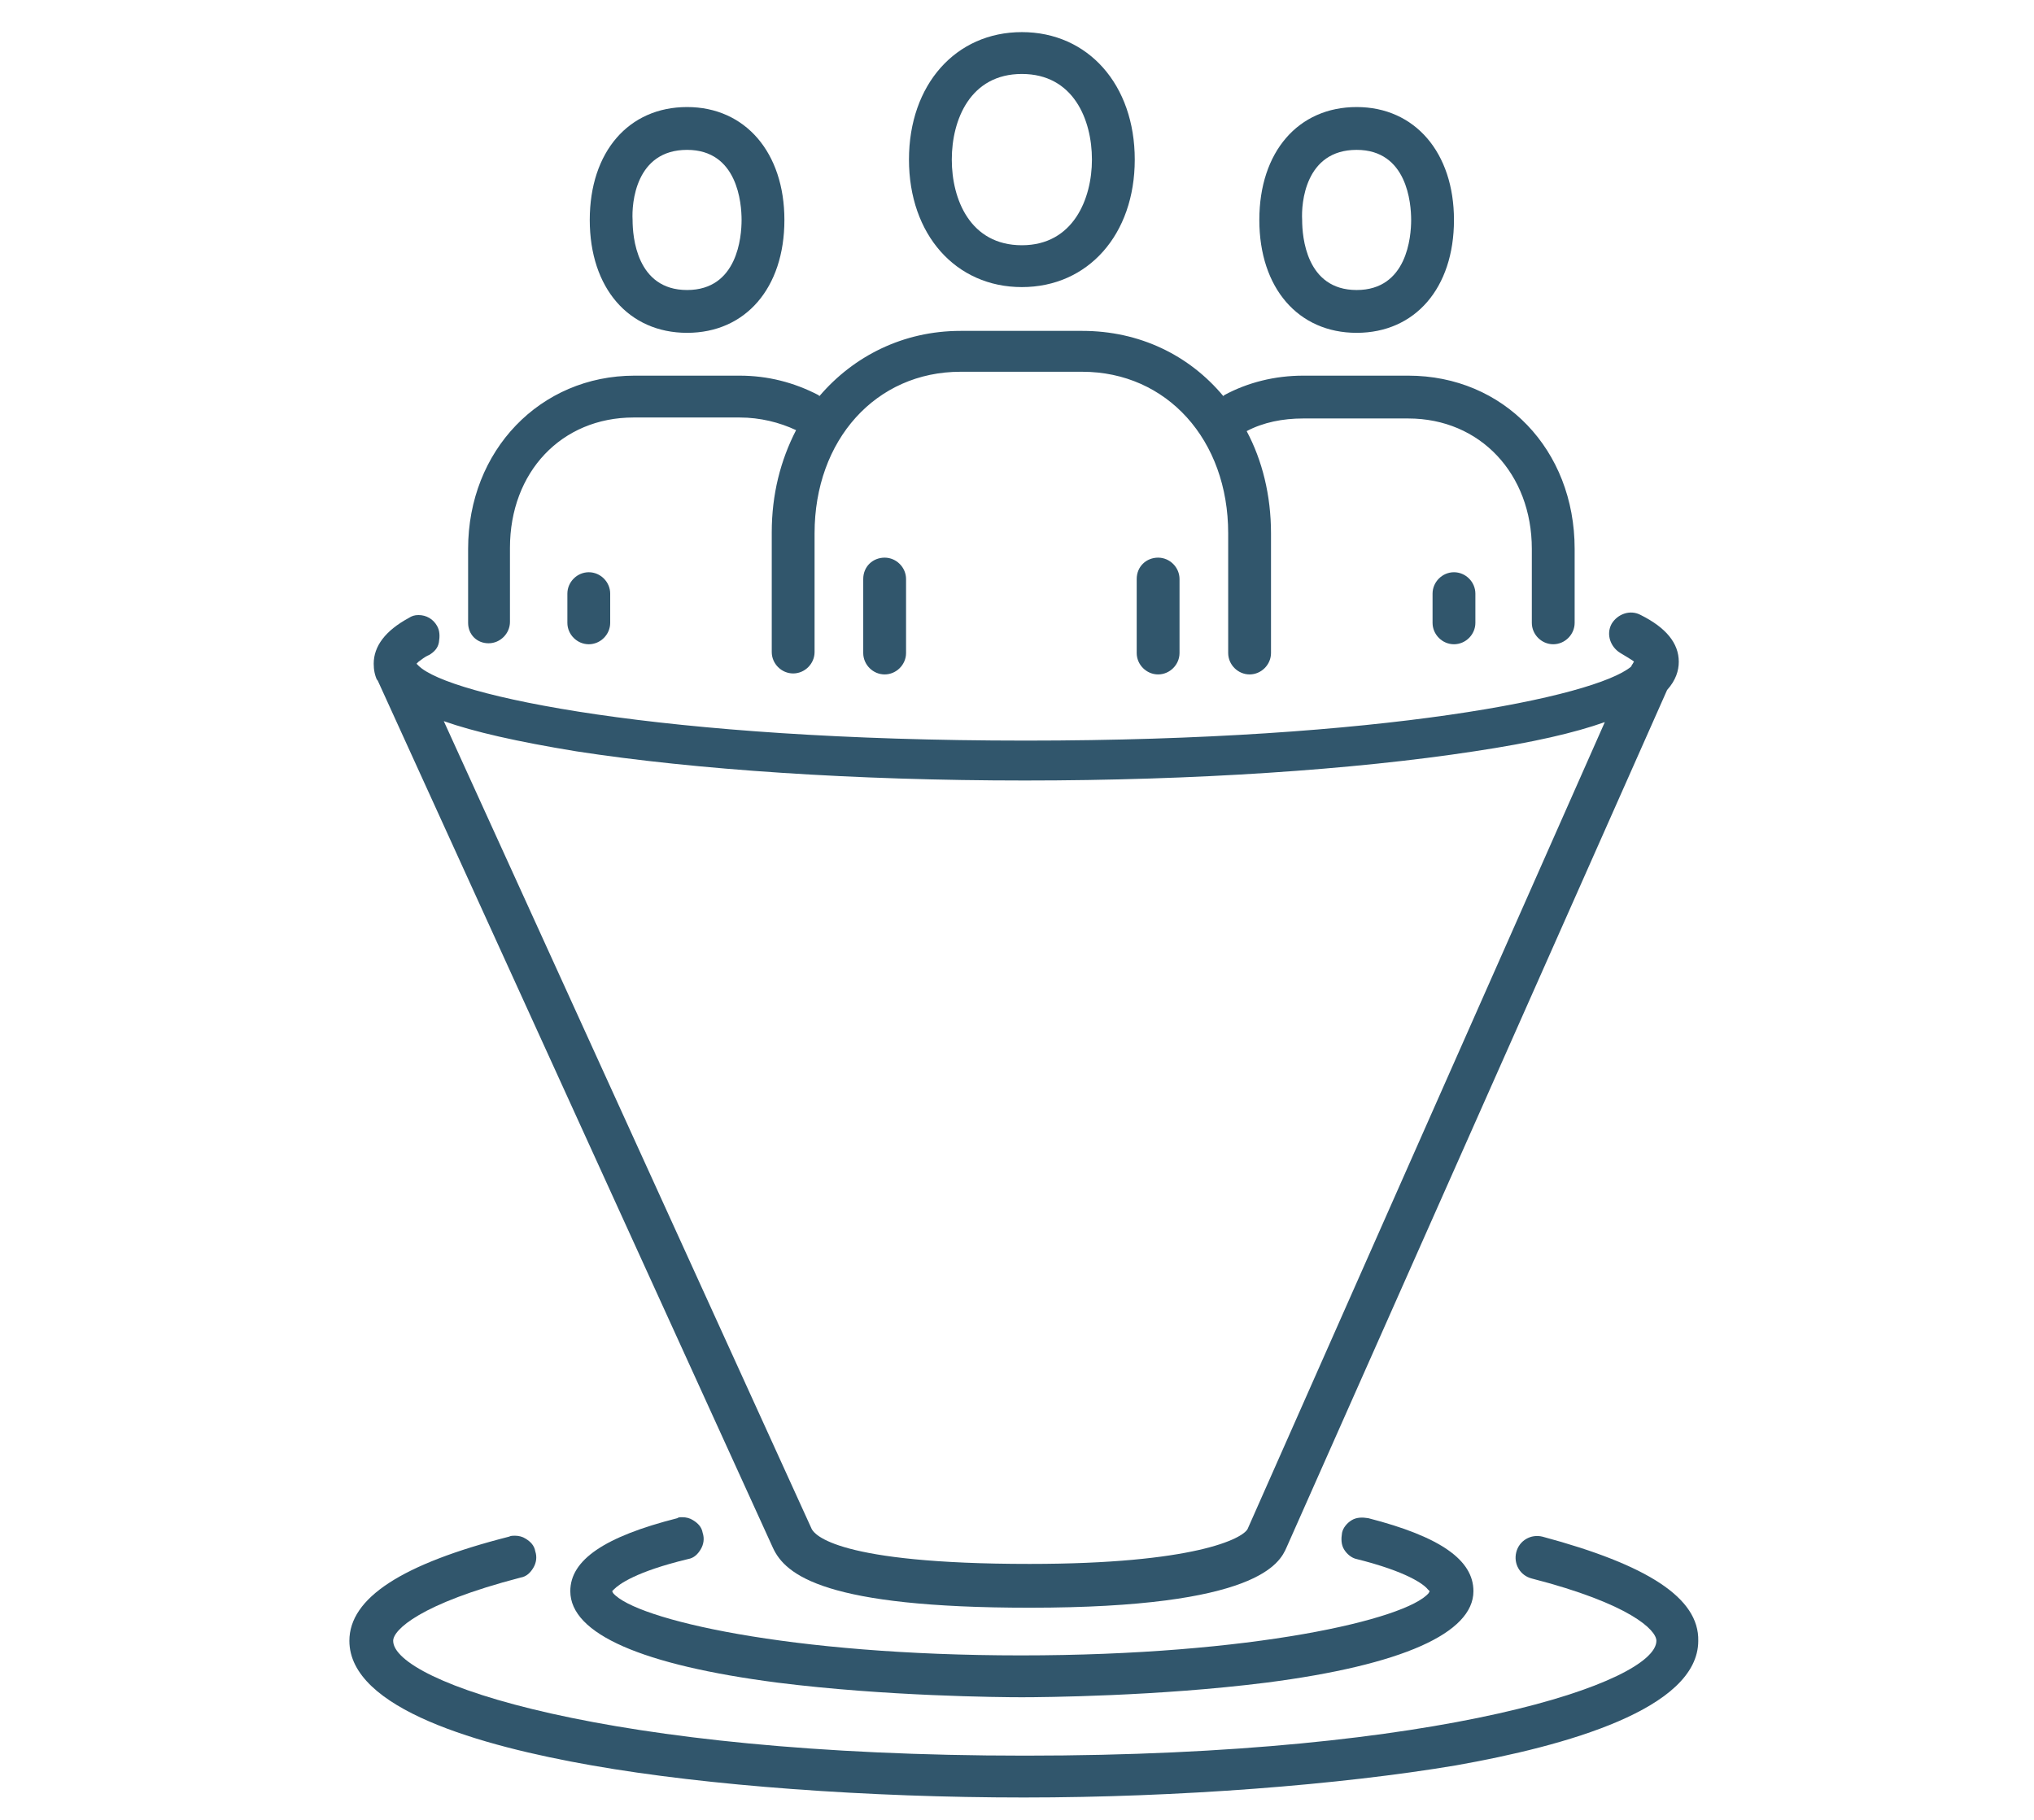
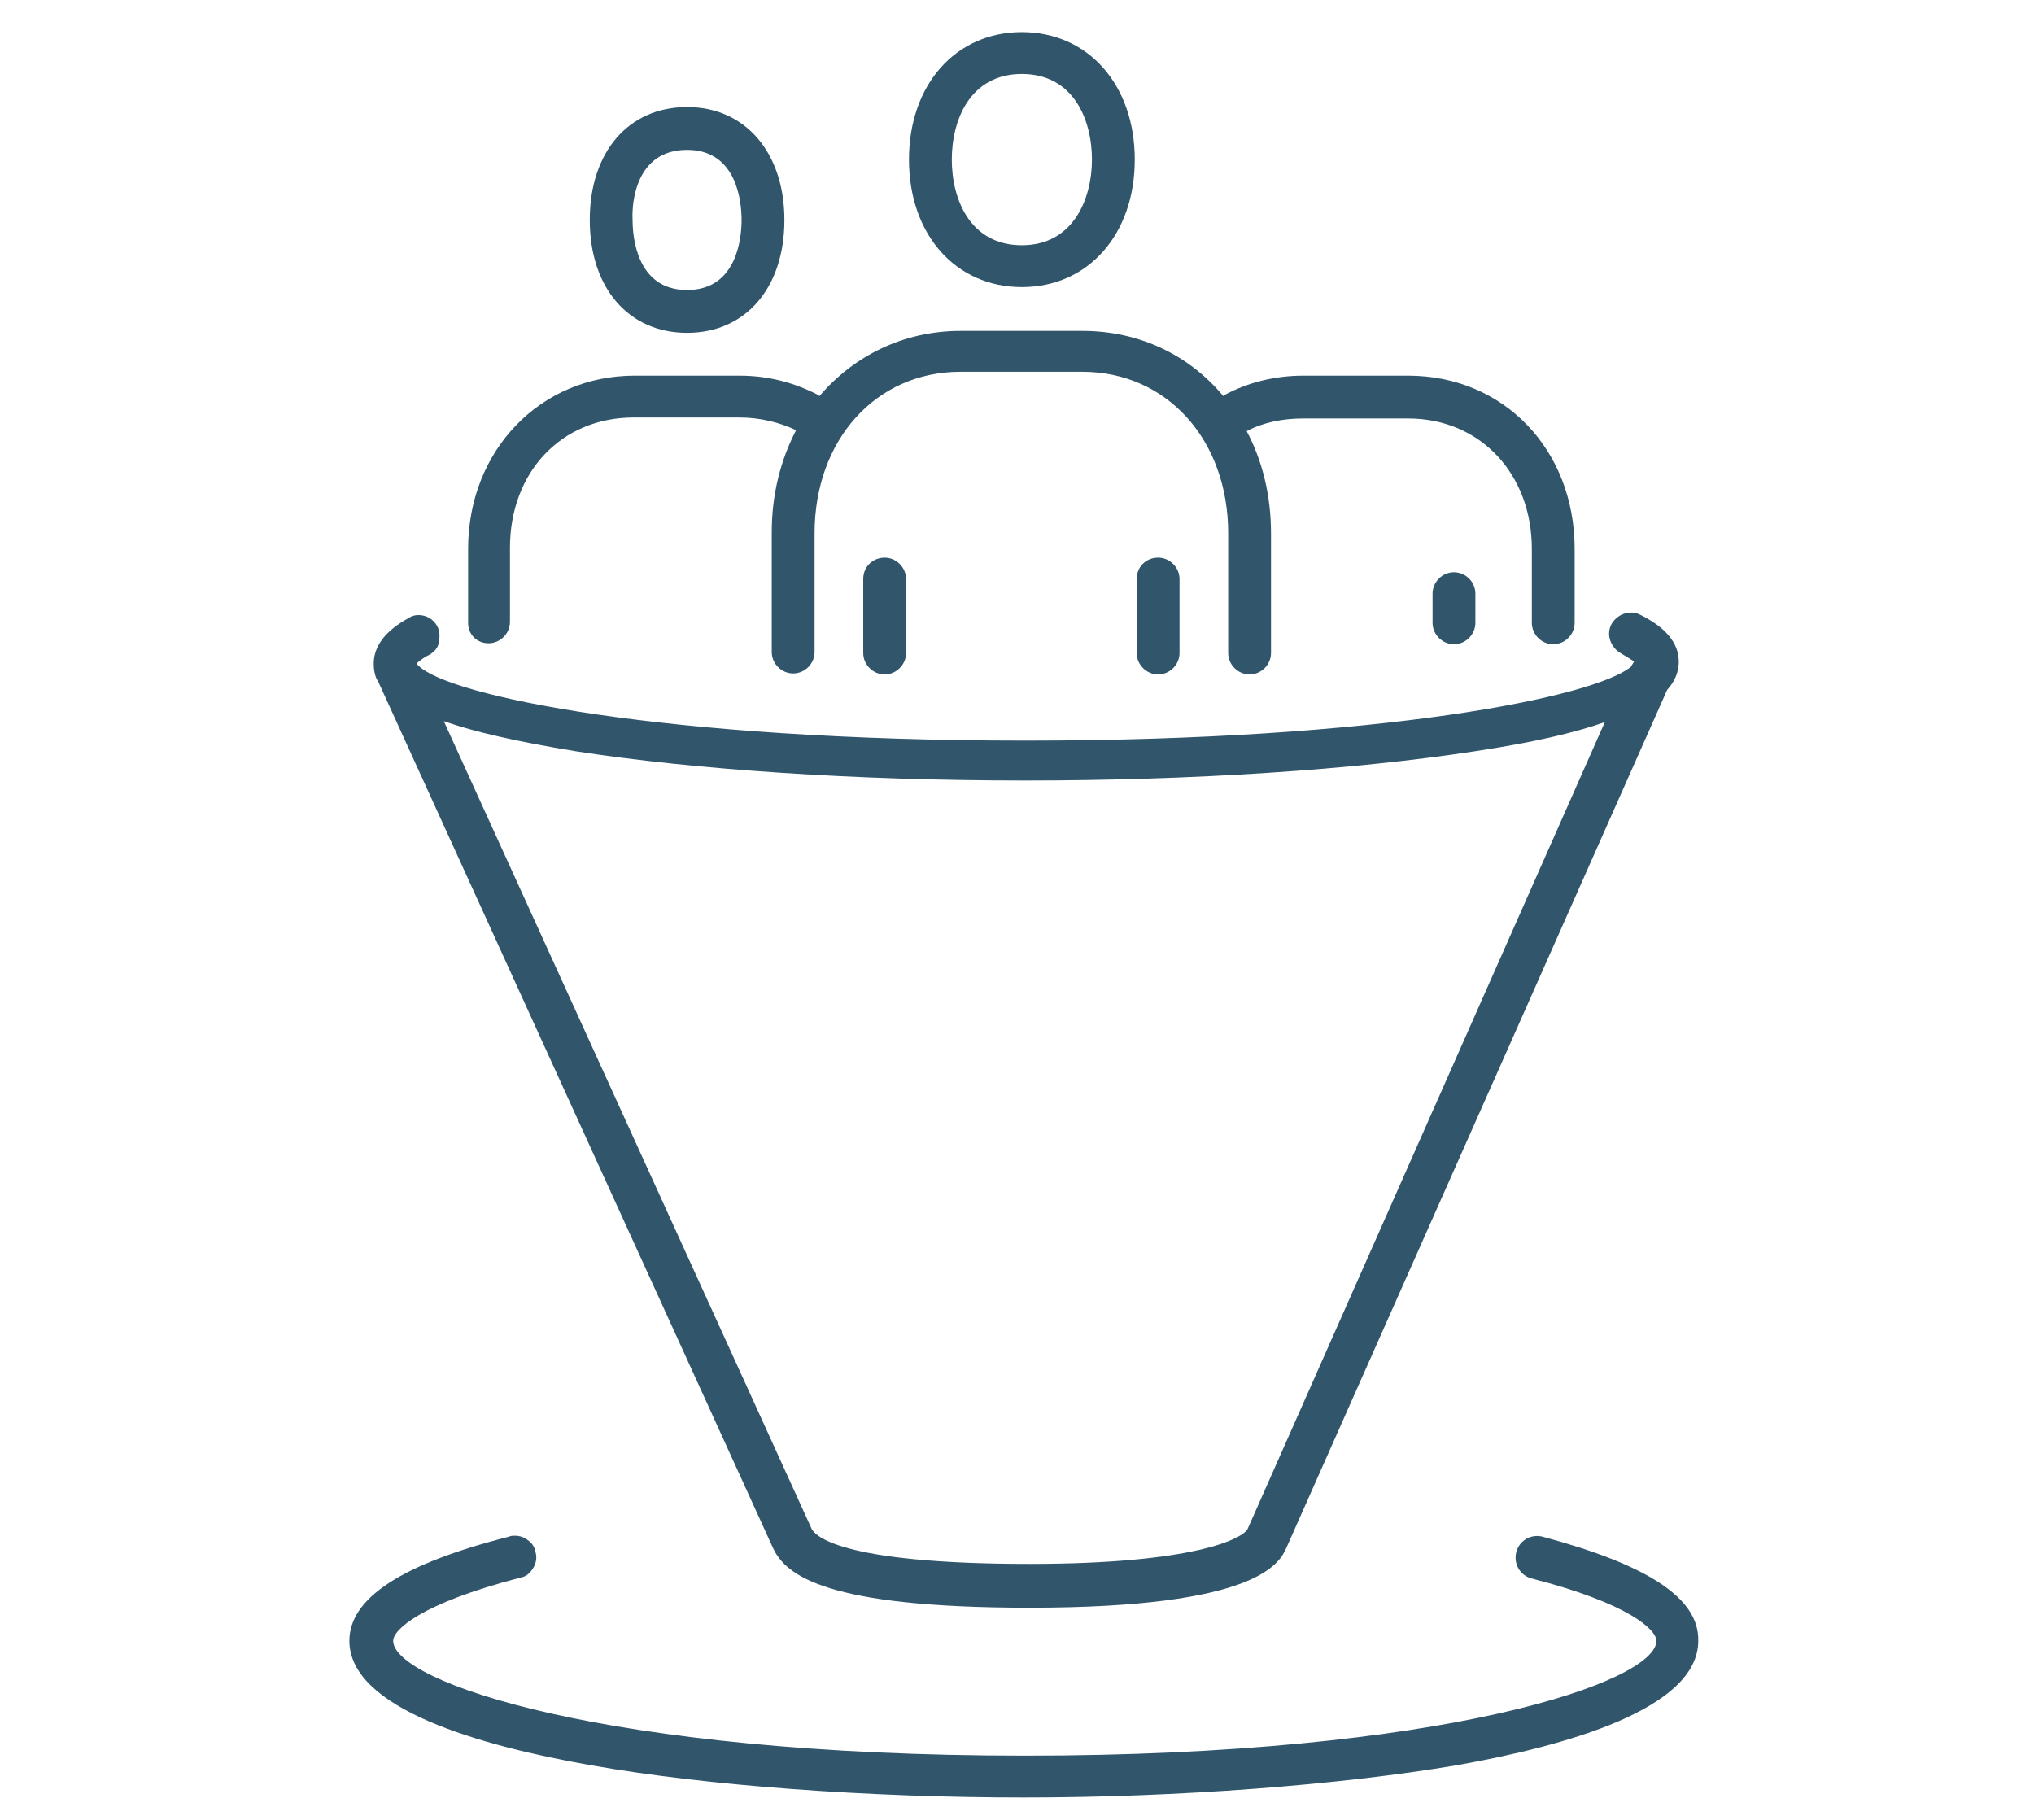
<svg xmlns="http://www.w3.org/2000/svg" version="1.1" id="Calque_1" x="0px" y="0px" viewBox="0 0 209 187" style="enable-background:new 0 0 209 187;" xml:space="preserve">
  <style type="text/css">
	.st0{fill:#31566C;}
</style>
  <g>
    <path class="st0" d="M38.8,69.9l40.6,89.1c1.3,2.9,5.5,6.2,26.4,6.2c23.5,0,25.7-4.6,26.4-6.2l39.1-88.1c0.9-1,1.2-2,1.2-2.9   c0-1.9-1.3-3.5-3.9-4.8c-1.1-0.6-2.4-0.1-3,0.9c-0.6,1.1-0.1,2.4,0.9,3c0.5,0.3,1,0.6,1.3,0.8l0.1,0.1c-0.1,0.1-0.1,0.2-0.2,0.3   l-0.1,0.2c-3.7,3.1-25.5,7.6-62.2,7.6c-37.4,0-59.3-4.6-62.4-7.7l-0.2-0.2l0.2-0.2c0.3-0.2,0.6-0.5,1.1-0.7c0.5-0.3,0.9-0.7,1-1.3   s0.1-1.2-0.2-1.7c-0.4-0.7-1.1-1.1-1.9-1.1c-0.4,0-0.7,0.1-1,0.3c-2.4,1.3-3.6,2.9-3.6,4.7c0,0.6,0.1,1.2,0.4,1.8   C38.7,69.7,38.7,69.8,38.8,69.9z M105.3,80.2c17.4,0,33.8-1.1,46.2-3c6-0.9,10.3-1.9,13.4-3l-36.7,82.9c-0.5,1-5.5,3.6-22.4,3.6   c-19.8,0-22.1-3-22.4-3.6l-37.8-83c3.1,1.1,7.5,2.1,13.6,3.1C71.5,79.1,87.9,80.2,105.3,80.2z" />
    <path class="st0" d="M88.7,59.5v7.6c0,1.2,1,2.2,2.2,2.2s2.2-1,2.2-2.2v-7.6c0-1.2-1-2.2-2.2-2.2S88.7,58.2,88.7,59.5z" />
    <path class="st0" d="M116.8,59.5v7.6c0,1.2,1,2.2,2.2,2.2s2.2-1,2.2-2.2v-7.6c0-1.2-1-2.2-2.2-2.2S116.8,58.2,116.8,59.5z" />
    <path class="st0" d="M105,29.5c6.8,0,11.6-5.4,11.6-13.1c0-7.7-4.8-13.1-11.6-13.1c-6.8,0-11.6,5.4-11.6,13.1   C93.4,24.1,98.2,29.5,105,29.5z M105,7.6c5.3,0,7.2,4.7,7.2,8.8c0,4-1.9,8.8-7.2,8.8c-5.3,0-7.2-4.7-7.2-8.8   C97.8,12.3,99.7,7.6,105,7.6z" />
-     <path class="st0" d="M139.4,34.2c6,0,10-4.6,10-11.6c0-6.9-4-11.6-10-11.6c-6,0-10,4.6-10,11.6C129.4,29.6,133.4,34.2,139.4,34.2z    M139.4,15.4c5.2,0,5.6,5.5,5.6,7.2c0,1.7-0.4,7.2-5.6,7.2c-5.2,0-5.6-5.5-5.6-7.2C133.7,20.9,134.1,15.4,139.4,15.4z" />
    <path class="st0" d="M147.2,61V64c0,1.2,1,2.2,2.2,2.2s2.2-1,2.2-2.2V61c0-1.2-1-2.2-2.2-2.2S147.2,59.8,147.2,61z" />
    <path class="st0" d="M50.2,66.1c1.2,0,2.2-1,2.2-2.2v-7.6c0-7.8,5.3-13.4,12.7-13.4H76c2.1,0,4.1,0.5,5.8,1.3   c-1.6,3.1-2.5,6.6-2.5,10.5v12.3c0,1.2,1,2.2,2.2,2.2s2.2-1,2.2-2.2V54.8c0-9.6,6.3-16.6,15-16.6h12.5c8.7,0,15,7,15,16.6v12.3   c0,1.2,1,2.2,2.2,2.2s2.2-1,2.2-2.2V54.8c0-3.9-0.9-7.5-2.5-10.5c1.7-0.9,3.7-1.3,5.8-1.3h10.8c7.4,0,12.7,5.7,12.7,13.4V64   c0,1.2,1,2.2,2.2,2.2s2.2-1,2.2-2.2v-7.6c0-10.2-7.3-17.8-17.1-17.8h-10.8c-2.9,0-5.7,0.7-8.1,2c0,0-0.1,0.1-0.1,0.1   c-3.5-4.2-8.6-6.7-14.5-6.7H98.7c-5.9,0-11,2.6-14.5,6.7c0,0-0.1-0.1-0.1-0.1c-2.5-1.3-5.2-2-8.1-2H65.2c-9.7,0-17.1,7.7-17.1,17.8   V64C48.1,65.2,49,66.1,50.2,66.1z" />
    <path class="st0" d="M70.6,34.2c6,0,10-4.6,10-11.6c0-6.9-4-11.6-10-11.6c-6,0-10,4.6-10,11.6C60.6,29.6,64.6,34.2,70.6,34.2z    M70.6,15.4c5.2,0,5.6,5.5,5.6,7.2c0,1.7-0.4,7.2-5.6,7.2c-5.2,0-5.6-5.5-5.6-7.2C64.9,20.9,65.3,15.4,70.6,15.4z" />
-     <path class="st0" d="M58.3,61V64c0,1.2,1,2.2,2.2,2.2s2.2-1,2.2-2.2V61c0-1.2-1-2.2-2.2-2.2S58.3,59.8,58.3,61z" />
-     <path class="st0" d="M70.7,160.2c0.6-0.1,1-0.5,1.3-1s0.4-1.1,0.2-1.7c-0.1-0.6-0.5-1-1-1.3c-0.3-0.2-0.7-0.3-1.1-0.3   c-0.2,0-0.4,0-0.5,0.1c-7.5,1.9-11,4.3-11,7.5c0,4.4,7.4,7.6,21.3,9.4c11.1,1.4,22.9,1.5,25.1,1.5s14-0.1,25.1-1.5   c14-1.8,21.3-5.1,21.3-9.4c0-3.2-3.4-5.6-10.8-7.5c-0.6-0.1-1.2-0.1-1.7,0.2c-0.5,0.3-0.9,0.8-1,1.3c-0.1,0.6-0.1,1.2,0.2,1.7   c0.3,0.5,0.8,0.9,1.3,1c5.2,1.3,6.9,2.6,7.3,3.1l0.2,0.2l-0.1,0.2c-2.3,2.7-18.1,6.4-41.9,6.4c-23.8,0-39.6-3.7-41.9-6.4l-0.1-0.2   l0.2-0.2C63.6,162.8,65.3,161.5,70.7,160.2z" />
    <path class="st0" d="M158.5,157.9c-1.2-0.3-2.4,0.4-2.7,1.6c-0.3,1.2,0.4,2.4,1.6,2.7c10.1,2.6,12.8,5.3,12.8,6.4   c0,4.2-21.7,11.8-64.9,11.8c-43.2,0-64.9-7.6-64.9-11.8c0-1.1,2.7-3.8,13.1-6.5c0.6-0.1,1-0.5,1.3-1c0.3-0.5,0.4-1.1,0.2-1.7   c-0.1-0.6-0.5-1-1-1.3c-0.3-0.2-0.7-0.3-1.1-0.3c-0.2,0-0.4,0-0.6,0.1c-11,2.8-16.4,6.3-16.4,10.7c0,7,13.5,10.8,24.9,12.8   c11.9,2.1,28.5,3.3,44.4,3.3s32.5-1.3,44.4-3.3c11.3-2,24.9-5.8,24.9-12.8C174.6,164.2,169.3,160.8,158.5,157.9z" />
  </g>
</svg>